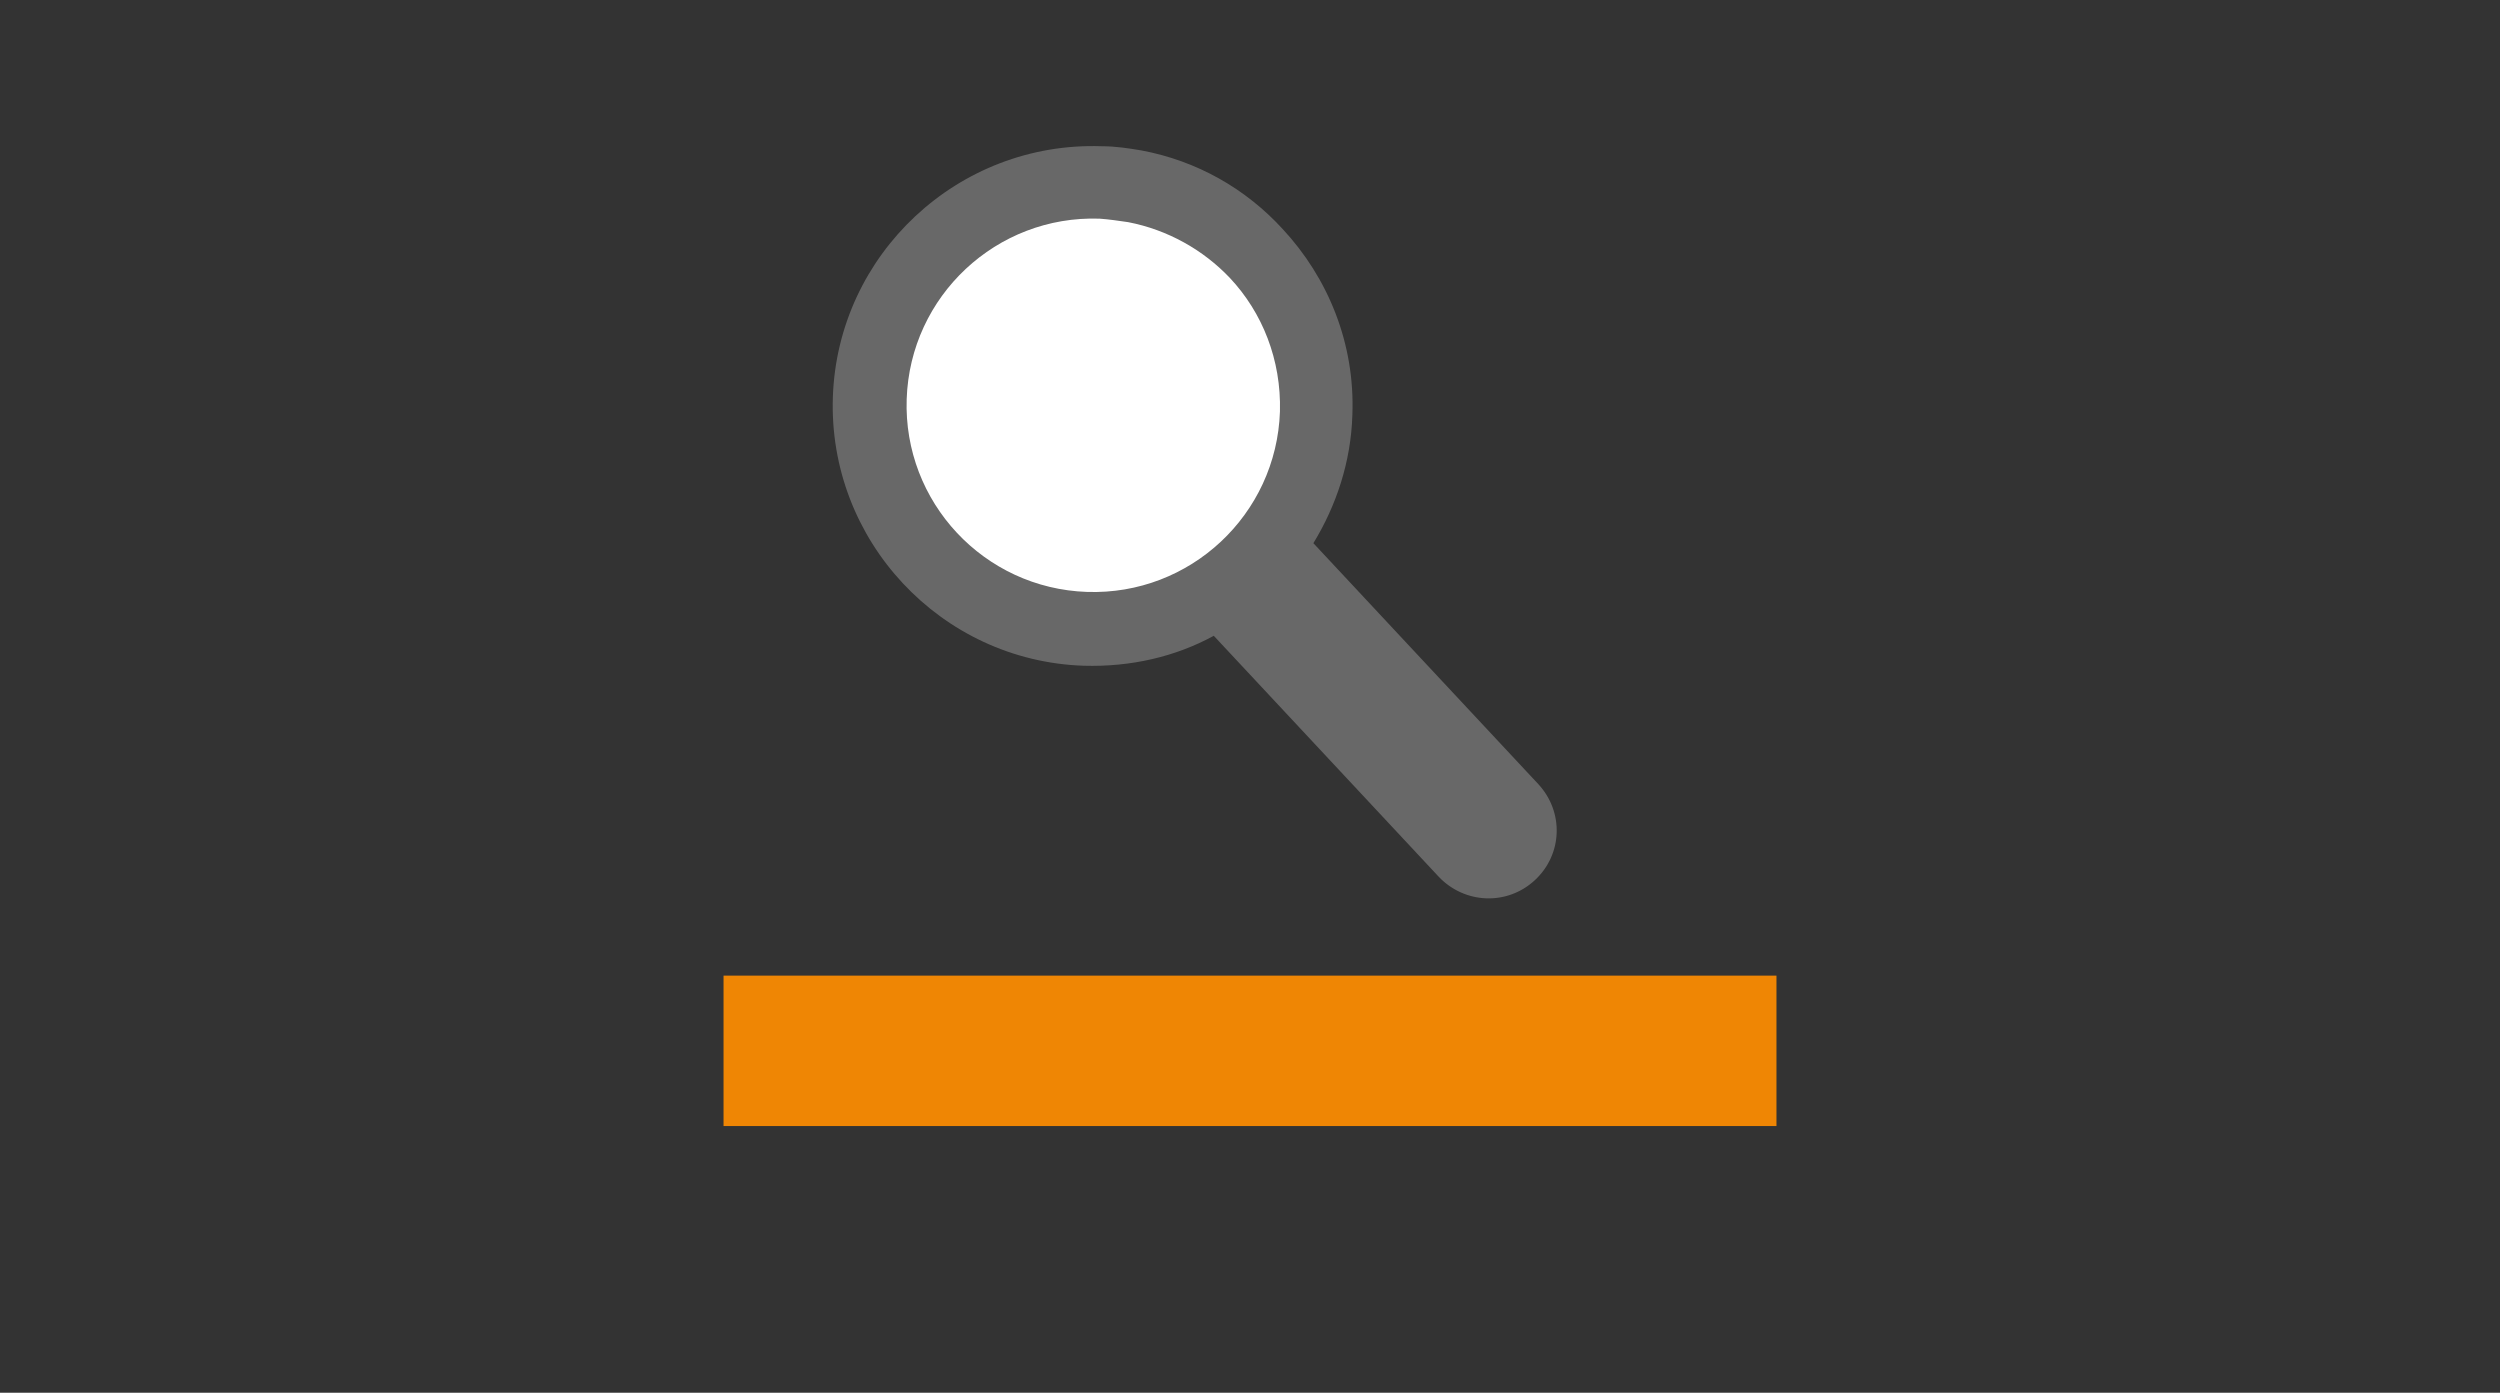
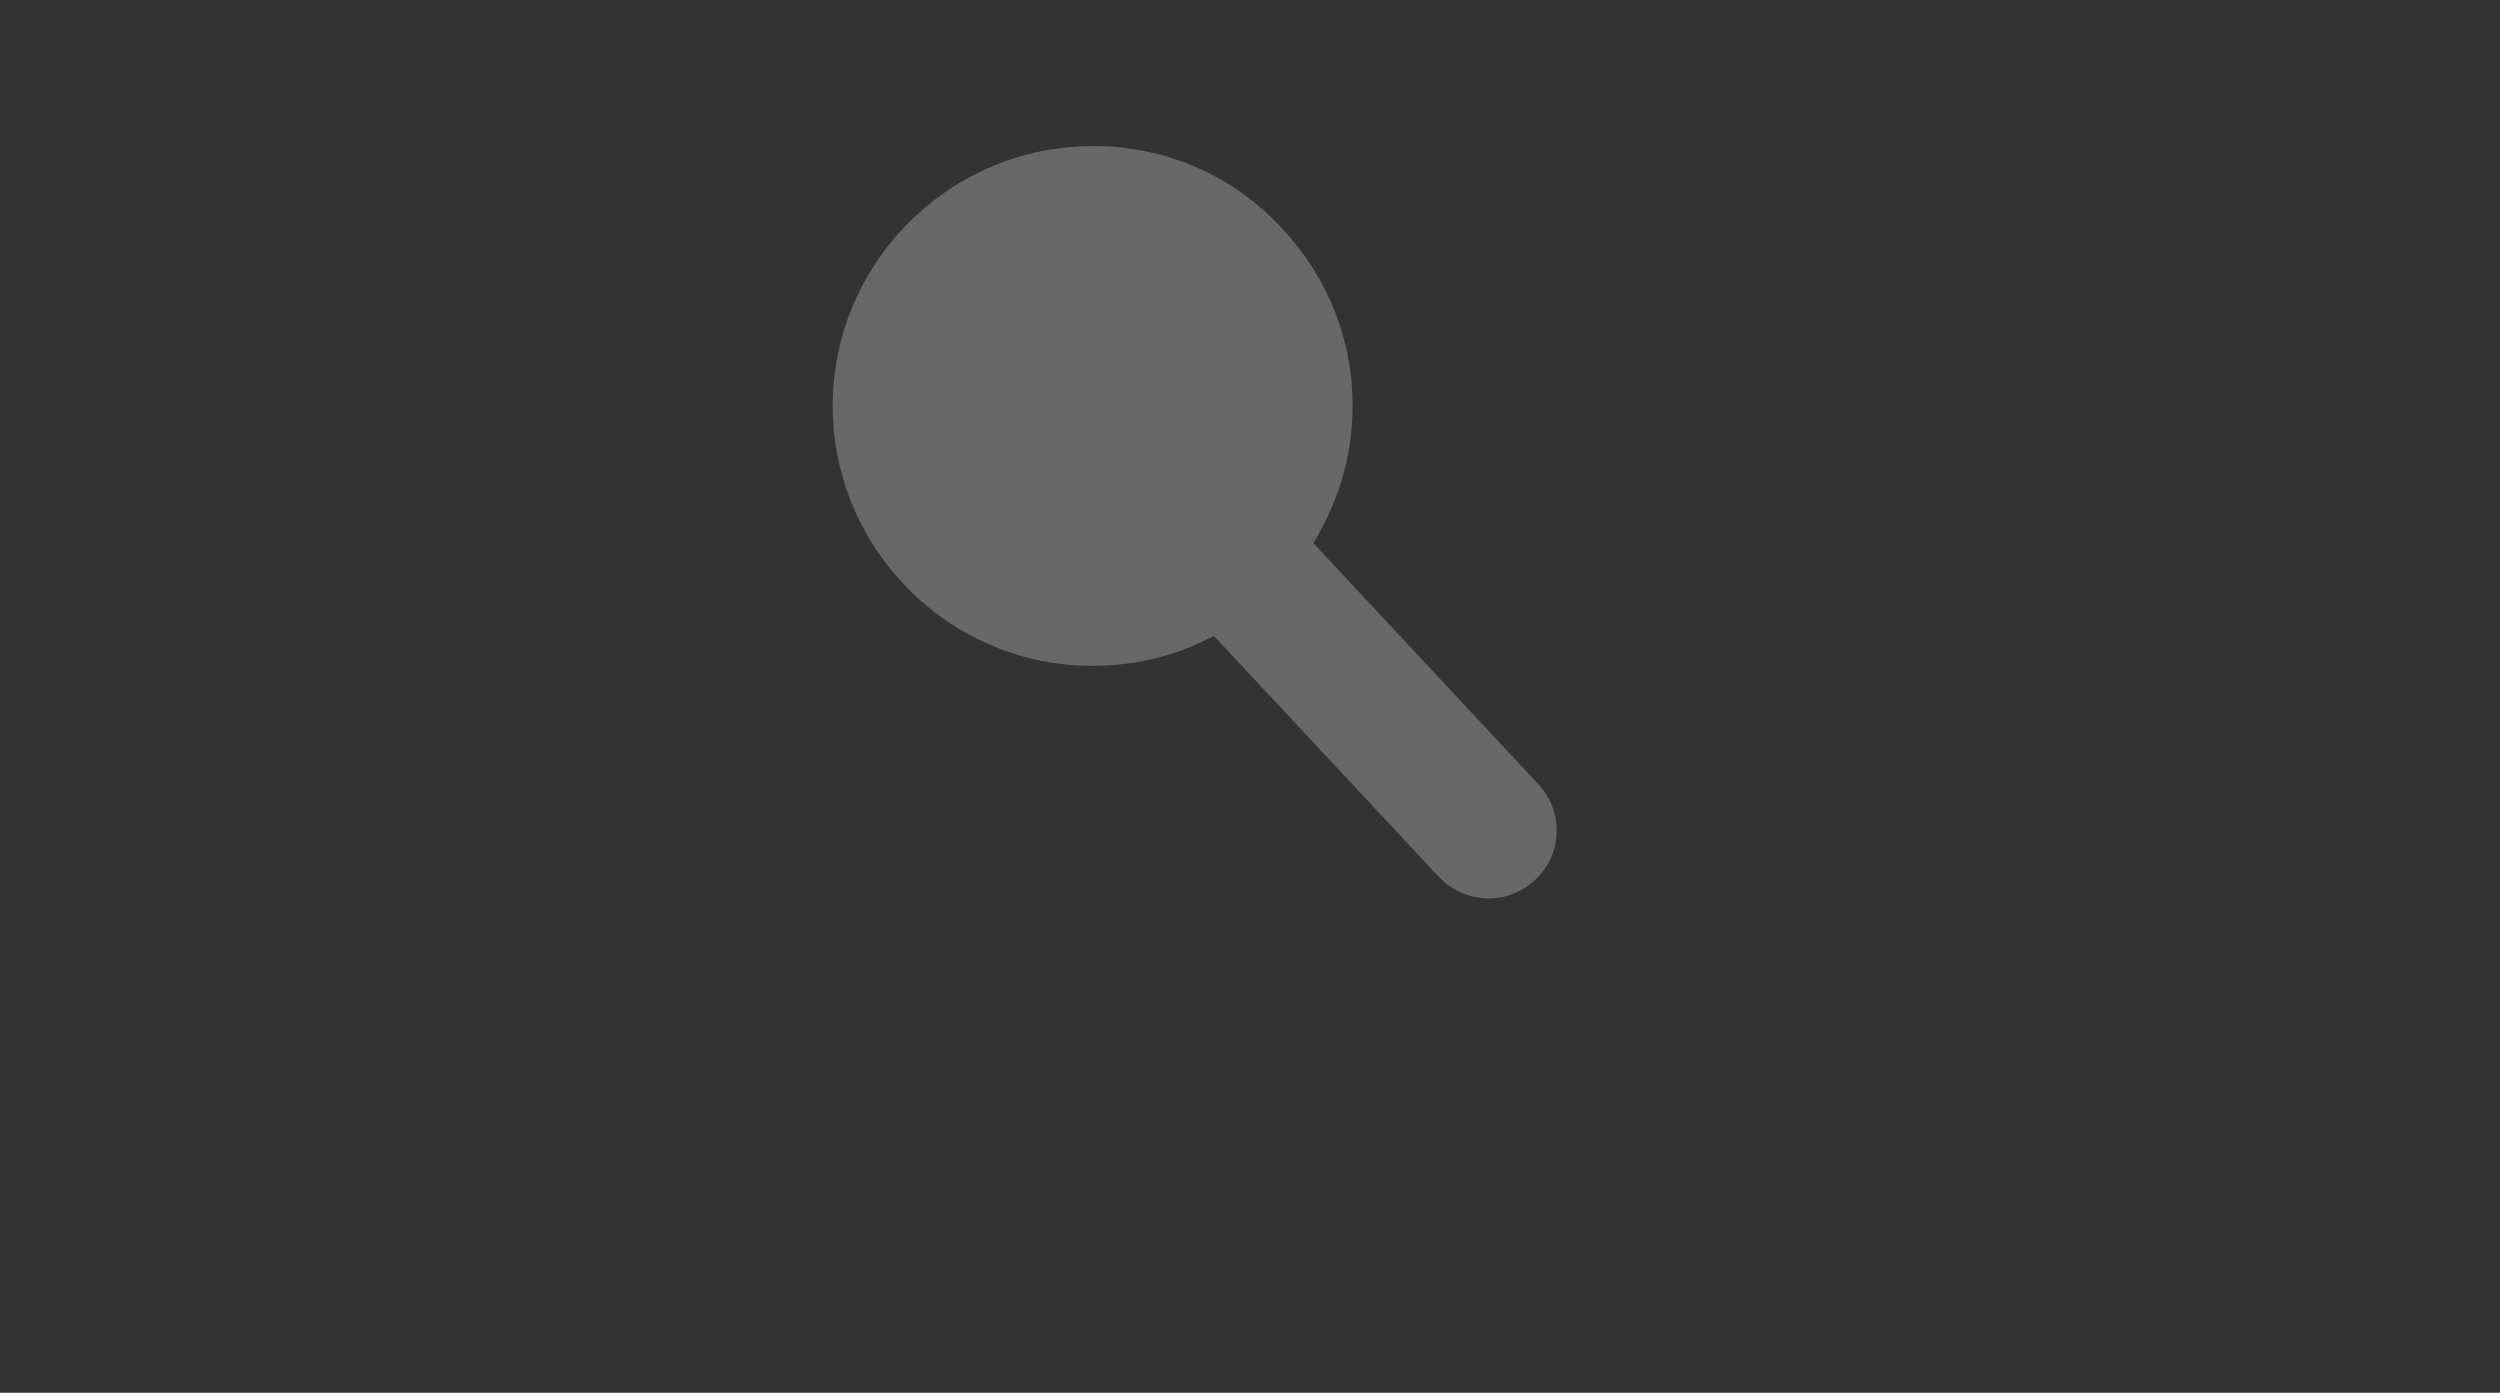
<svg xmlns="http://www.w3.org/2000/svg" version="1.1" id="Lager_1" x="0px" y="0px" viewBox="0 0 359 200" style="enable-background:new 0 0 359 200;" xml:space="preserve">
  <rect x="0" y="0" width="359" height="200" fill="#333333" stroke="none" />
  <style type="text/css">
	.st0{fill:#EF8604;}
	.st1{fill:#686868;}
	.st2{fill:#FFFFFF;}
</style>
-   <rect x="103.9" y="140.1" class="st0" width="151.2" height="21.6" />
  <path class="st1" d="M163.9,21.6c-1.8-0.3-3.7-0.6-5.7-0.6c-20.6-0.7-37.9,15.5-38.6,36c-0.7,20.6,15.5,37.9,36,38.6  c6.8,0.2,13.2-1.3,18.7-4.3l32.3,34.6c3.7,3.9,9.8,4.2,13.8,0.5s4.2-9.8,0.5-13.8L188.6,78c3.3-5.4,5.4-11.7,5.6-18.4  c0.4-10.3-3.5-19.7-10-26.7C178.9,27.1,171.9,23.1,163.9,21.6L163.9,21.6z" />
-   <path class="st2" d="M162,31.9c5.7,1.1,10.8,4,14.6,8c4.7,5,7.4,11.8,7.2,19.2c-0.5,14.8-12.9,26.4-27.7,25.9  c-14.8-0.5-26.4-12.9-25.9-27.7s12.9-26.4,27.7-25.9C159.3,31.5,160.6,31.7,162,31.9L162,31.9z" />
</svg>